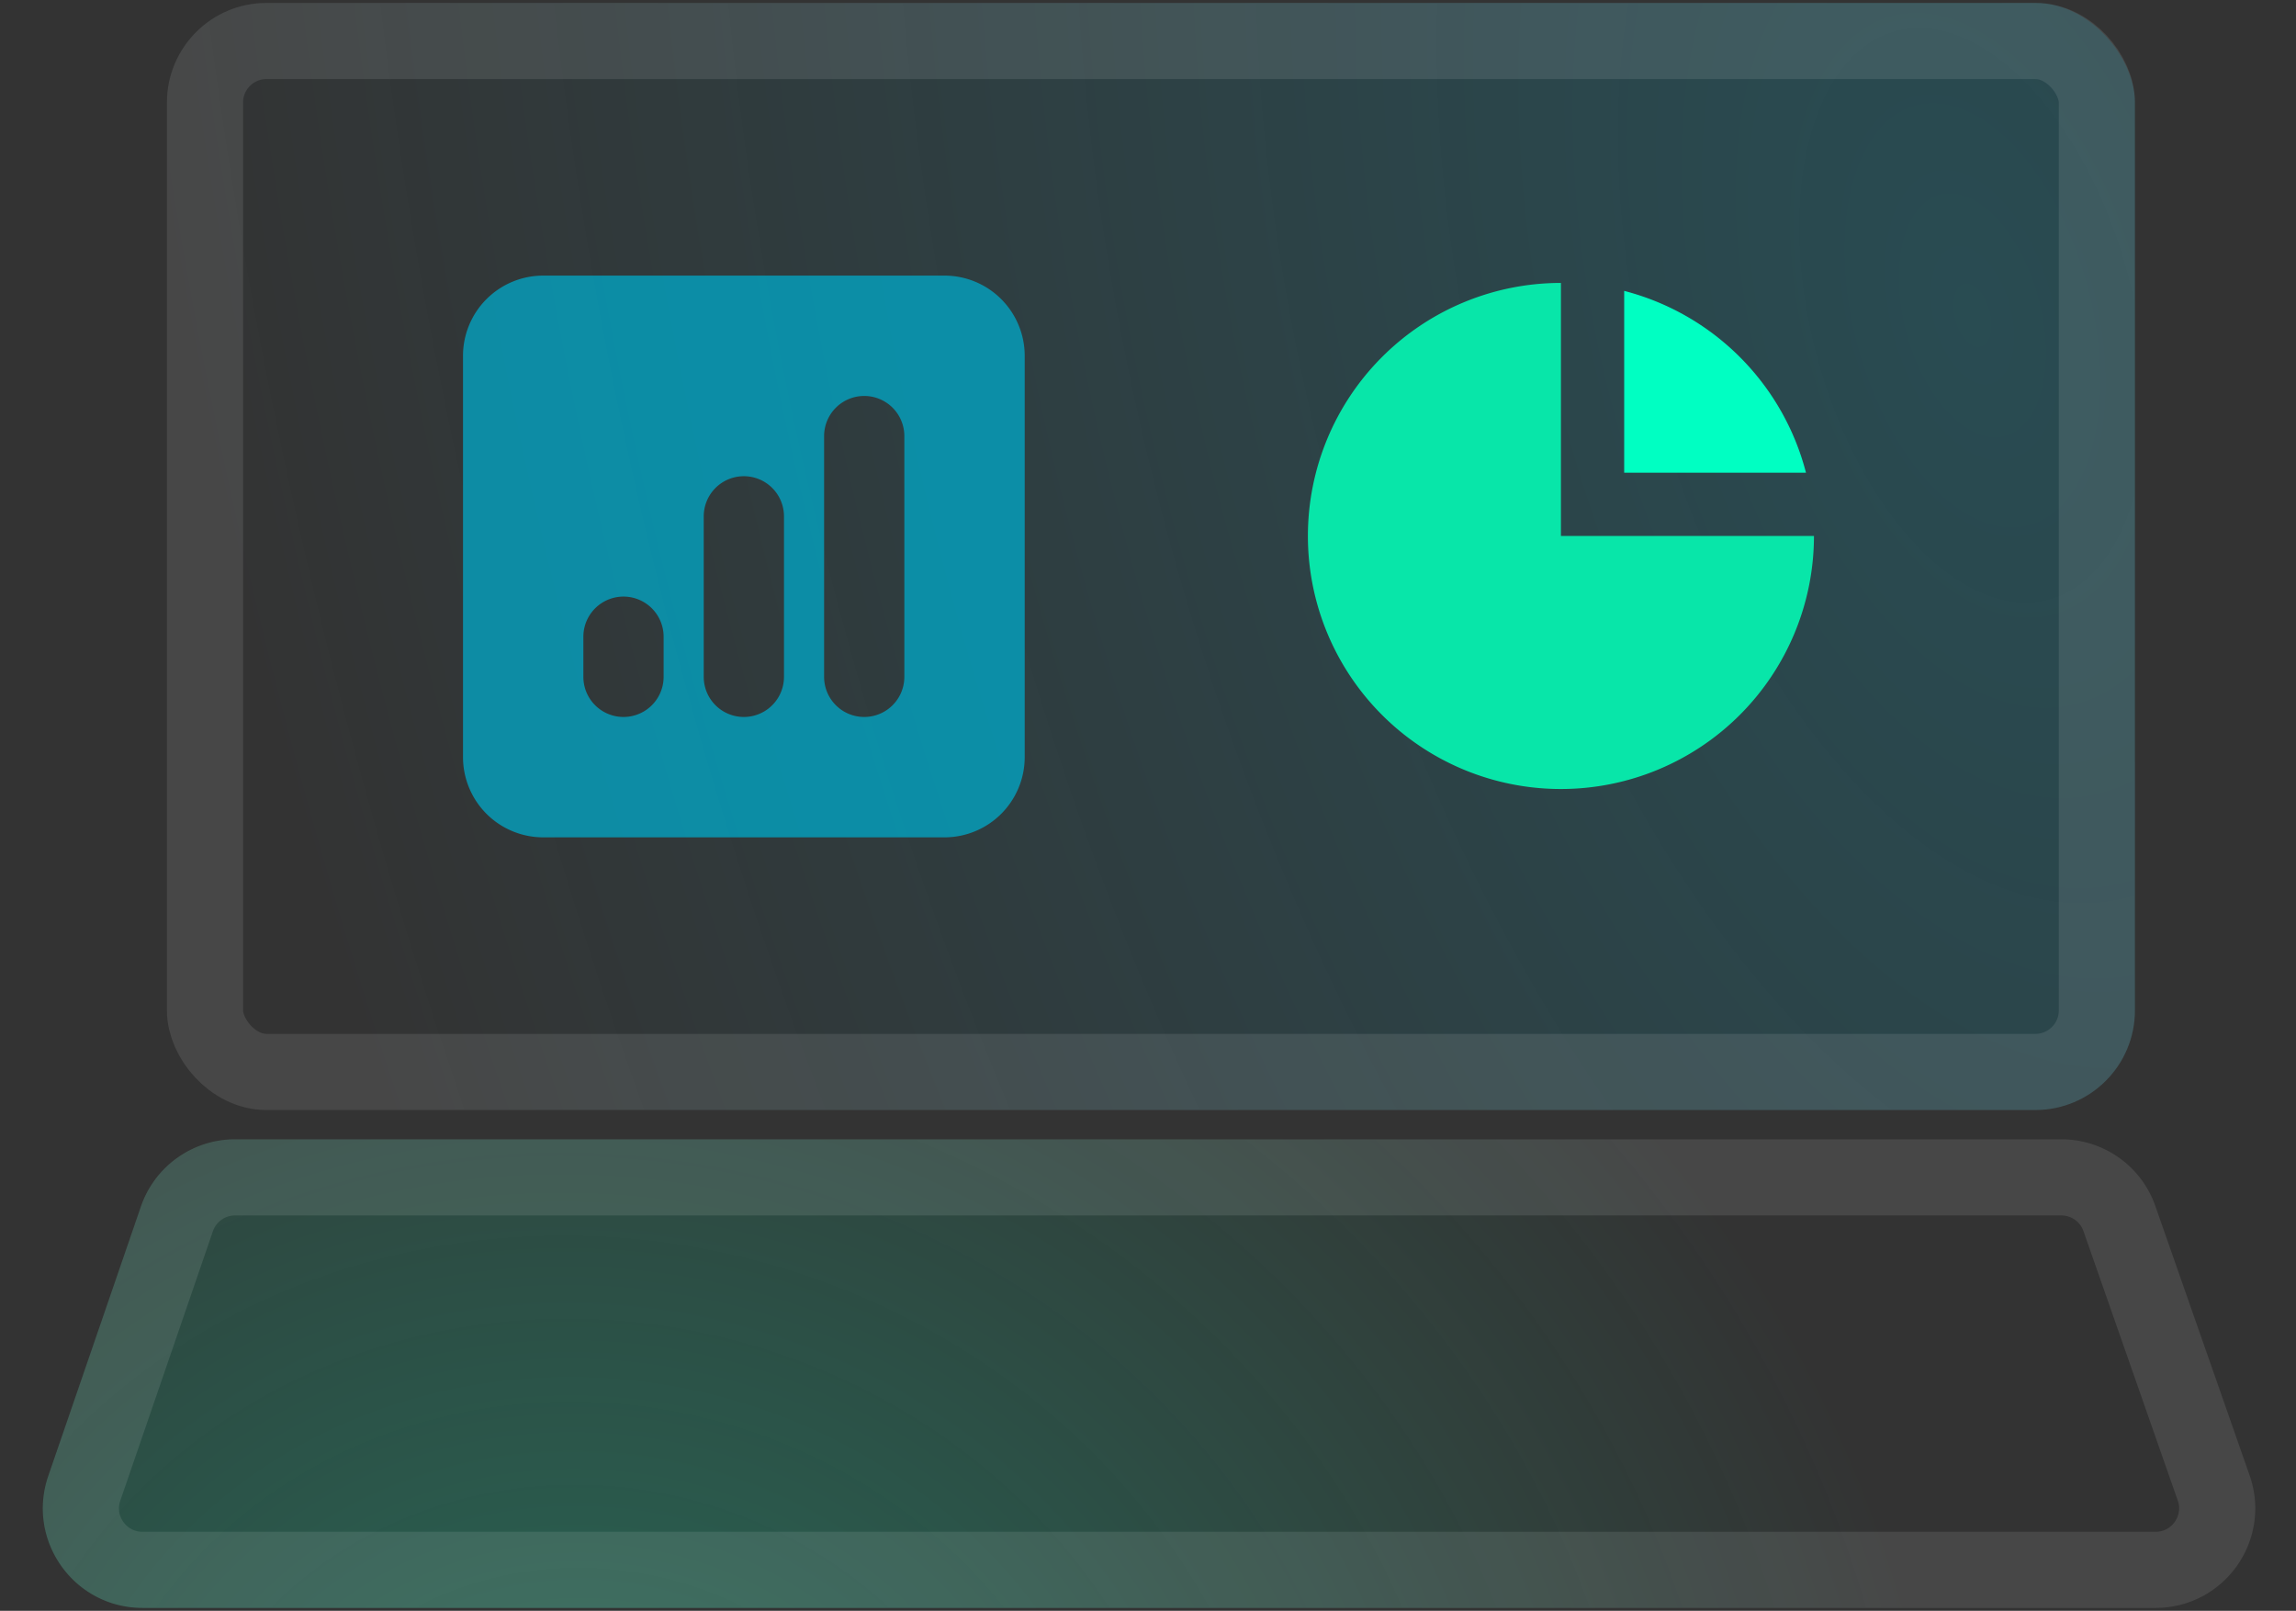
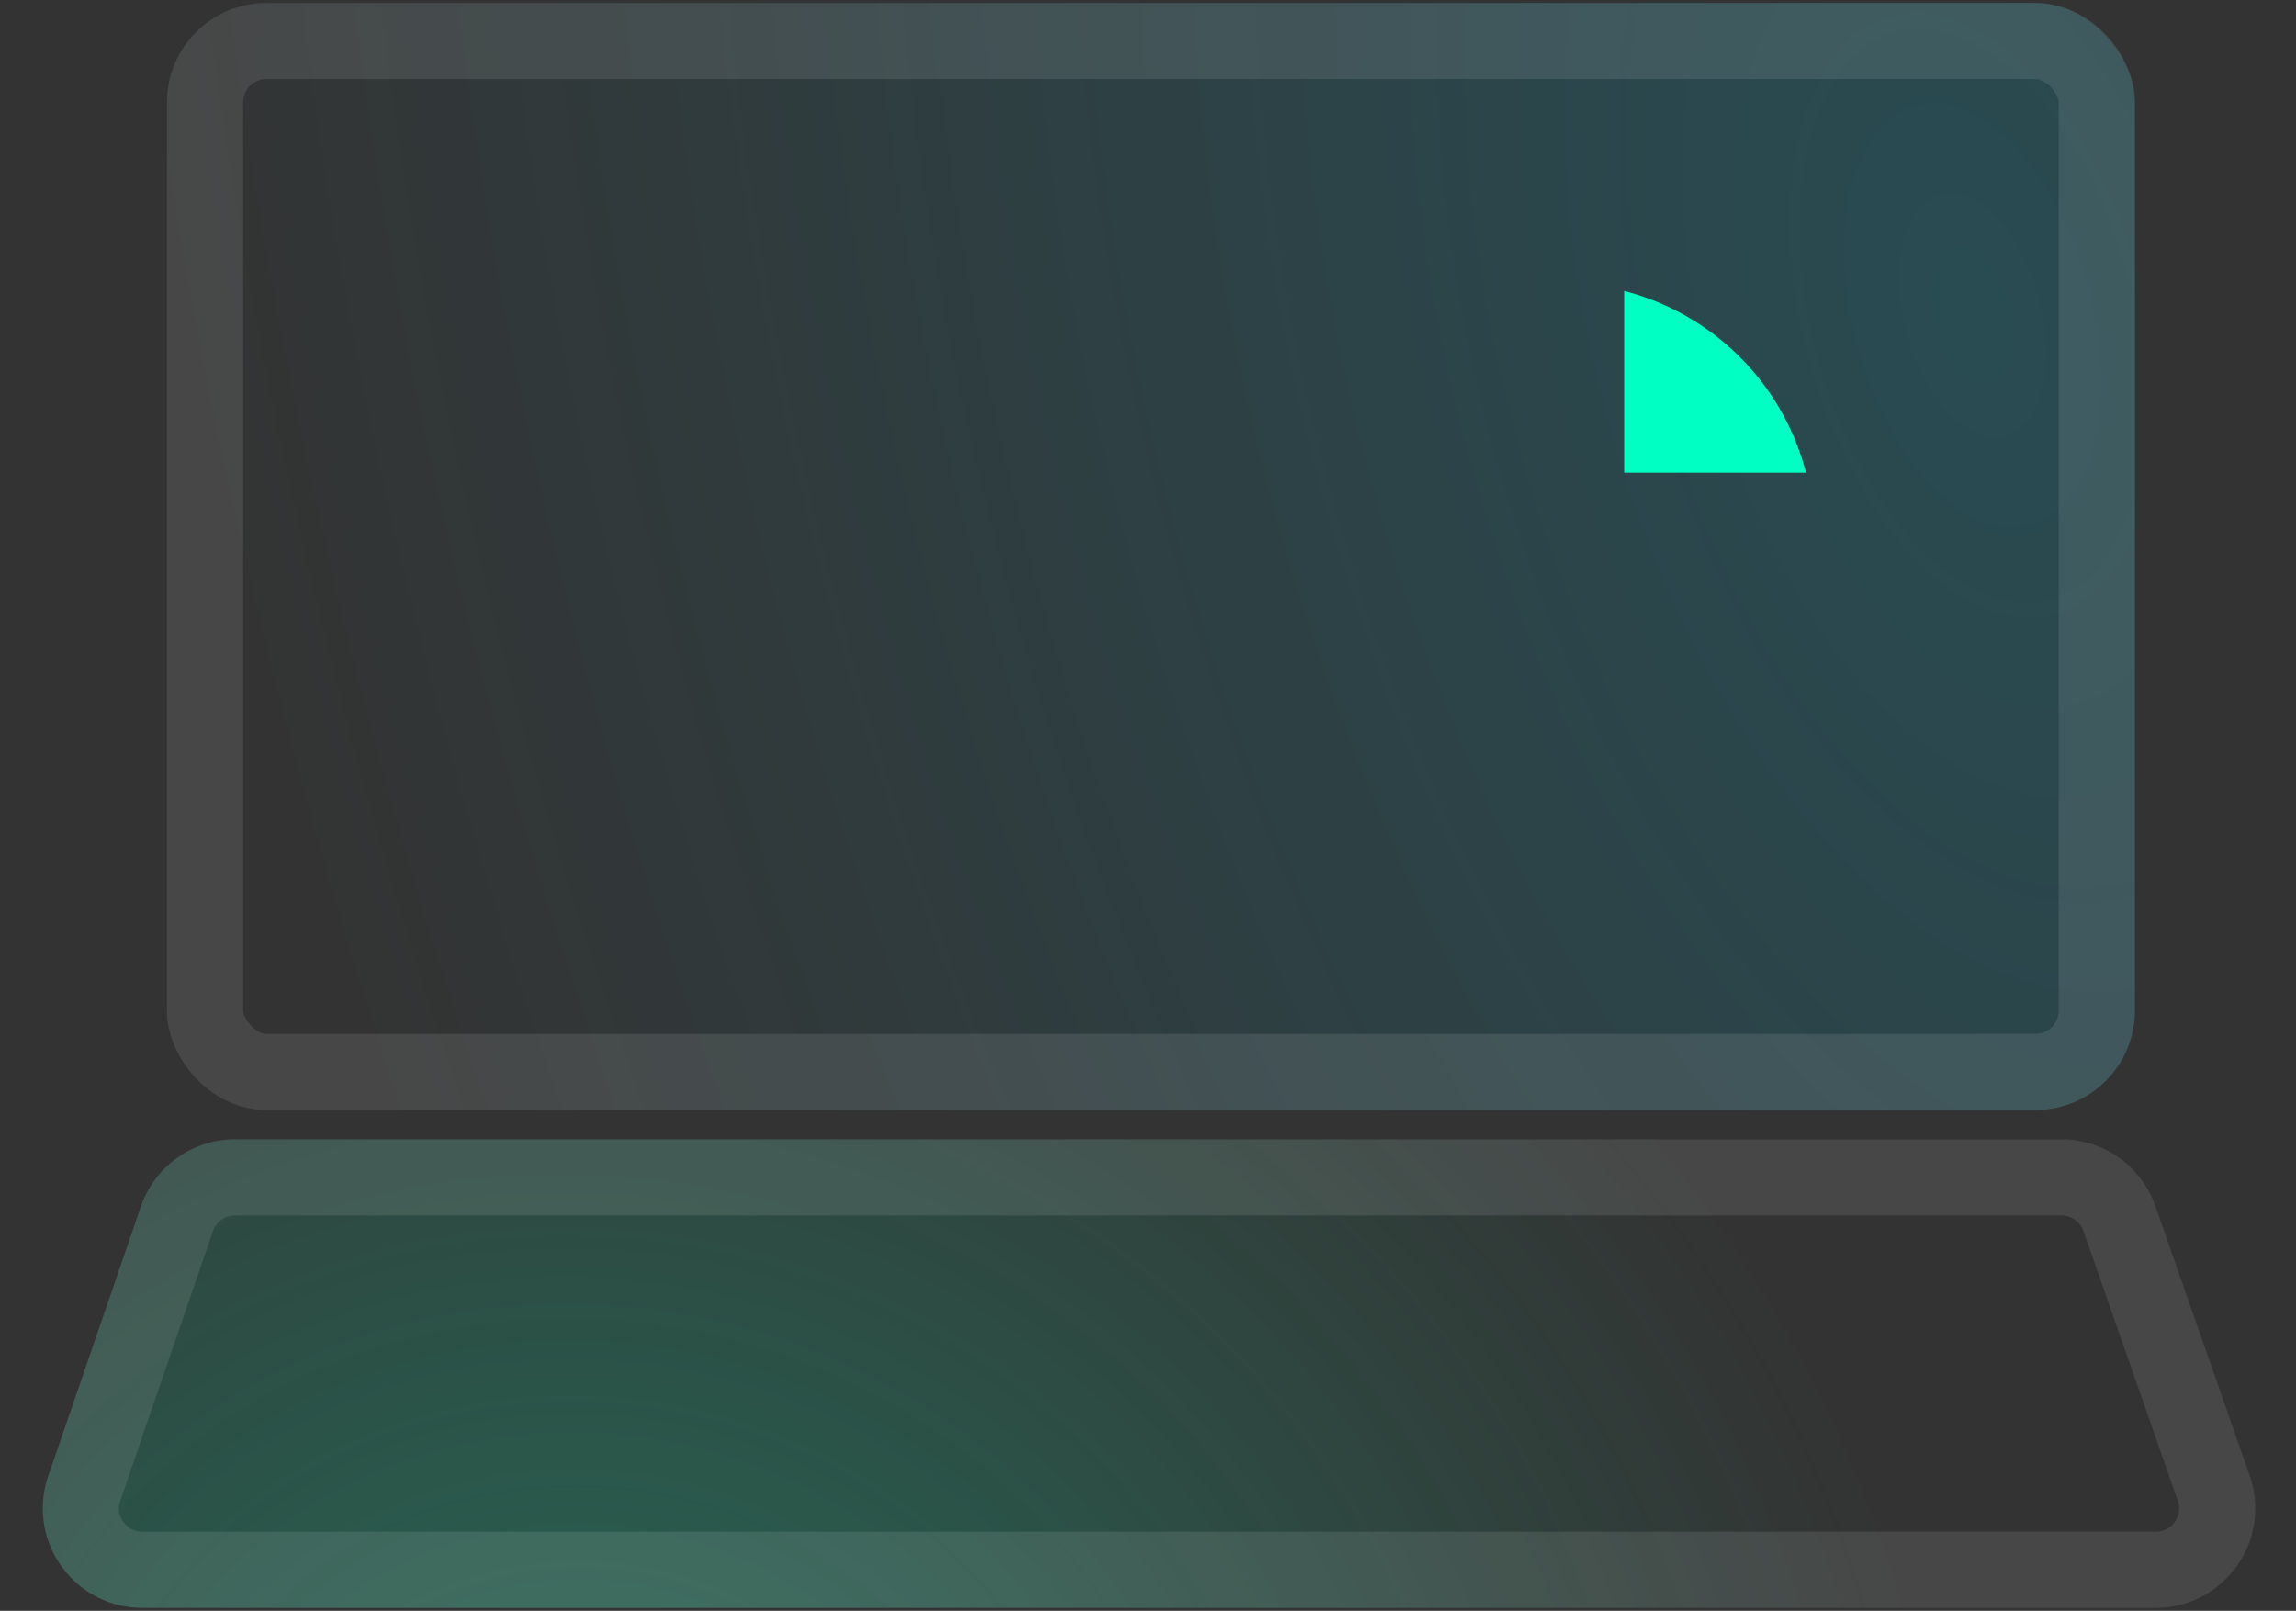
<svg xmlns="http://www.w3.org/2000/svg" width="392" height="275" fill="none">
  <rect width="100%" height="100%" fill="#333333" stroke="none" />
  <rect width="336" height="189" x="28.5" y=".5" fill="url(#a)" fill-opacity=".5" rx="17" />
  <rect width="323" height="176" x="35" y="7" stroke="#fff" stroke-opacity=".1" stroke-width="13" rx="10.5" />
  <path fill="url(#b)" fill-opacity=".3" d="M24.056 205.974A17 17 0 0 1 40.133 194.5h311.806a17 17 0 0 1 16.045 11.384l16.1 46c3.869 11.053-4.335 22.616-16.045 22.616H24.32c-11.67 0-19.87-11.49-16.077-22.526z" />
  <path stroke="#fff" stroke-opacity=".1" stroke-width="13" d="M30.203 208.087a10.5 10.5 0 0 1 9.93-7.087h311.806a10.5 10.5 0 0 1 9.91 7.031l16.1 46c2.39 6.827-2.677 13.969-9.91 13.969H24.32c-7.208 0-12.273-7.097-9.93-13.913z" />
-   <path fill="#00AACA" fill-opacity=".74" fill-rule="evenodd" d="M92.75 47.05a13.7 13.7 0 0 0-13.7 13.7v68.5a13.7 13.7 0 0 0 13.7 13.7h68.5a13.7 13.7 0 0 0 13.7-13.7v-68.5a13.7 13.7 0 0 0-13.7-13.7zm61.65 27.4a6.849 6.849 0 0 0-11.694-4.844 6.85 6.85 0 0 0-2.006 4.844v41.1a6.849 6.849 0 1 0 13.7 0zm-20.55 13.7a6.849 6.849 0 0 0-11.694-4.844 6.85 6.85 0 0 0-2.006 4.844v27.4a6.849 6.849 0 1 0 13.7 0zM113.3 108.7a6.85 6.85 0 0 0-13.7 0v6.85a6.85 6.85 0 1 0 13.7 0z" clip-rule="evenodd" />
-   <path fill="#08E6A9" d="M223.3 91.5a43.2 43.2 0 0 1 43.2-43.2v43.2h43.2a43.204 43.204 0 0 1-43.2 43.2 43.196 43.196 0 0 1-43.2-43.2" />
  <path fill="#00FFC2" d="M277.3 49.66a43.28 43.28 0 0 1 31.039 31.04H277.3z" />
  <defs>
    <radialGradient id="a" cx="0" cy="0" r="1" gradientTransform="rotate(165.459 165.678 49.593)scale(302.696 538.127)" gradientUnits="userSpaceOnUse">
      <stop stop-color="#00AACA" />
      <stop offset="0" stop-color="#00AACA" stop-opacity=".41" />
      <stop offset="1" stop-color="#00AACA" stop-opacity="0" />
    </radialGradient>
    <radialGradient id="b" cx="0" cy="0" r="1" gradientTransform="matrix(52.5 -253.5 273.761 56.696 100 321.5)" gradientUnits="userSpaceOnUse">
      <stop stop-color="#08E6A9" />
      <stop offset=".836" stop-color="#08E6A9" stop-opacity="0" />
    </radialGradient>
  </defs>
</svg>